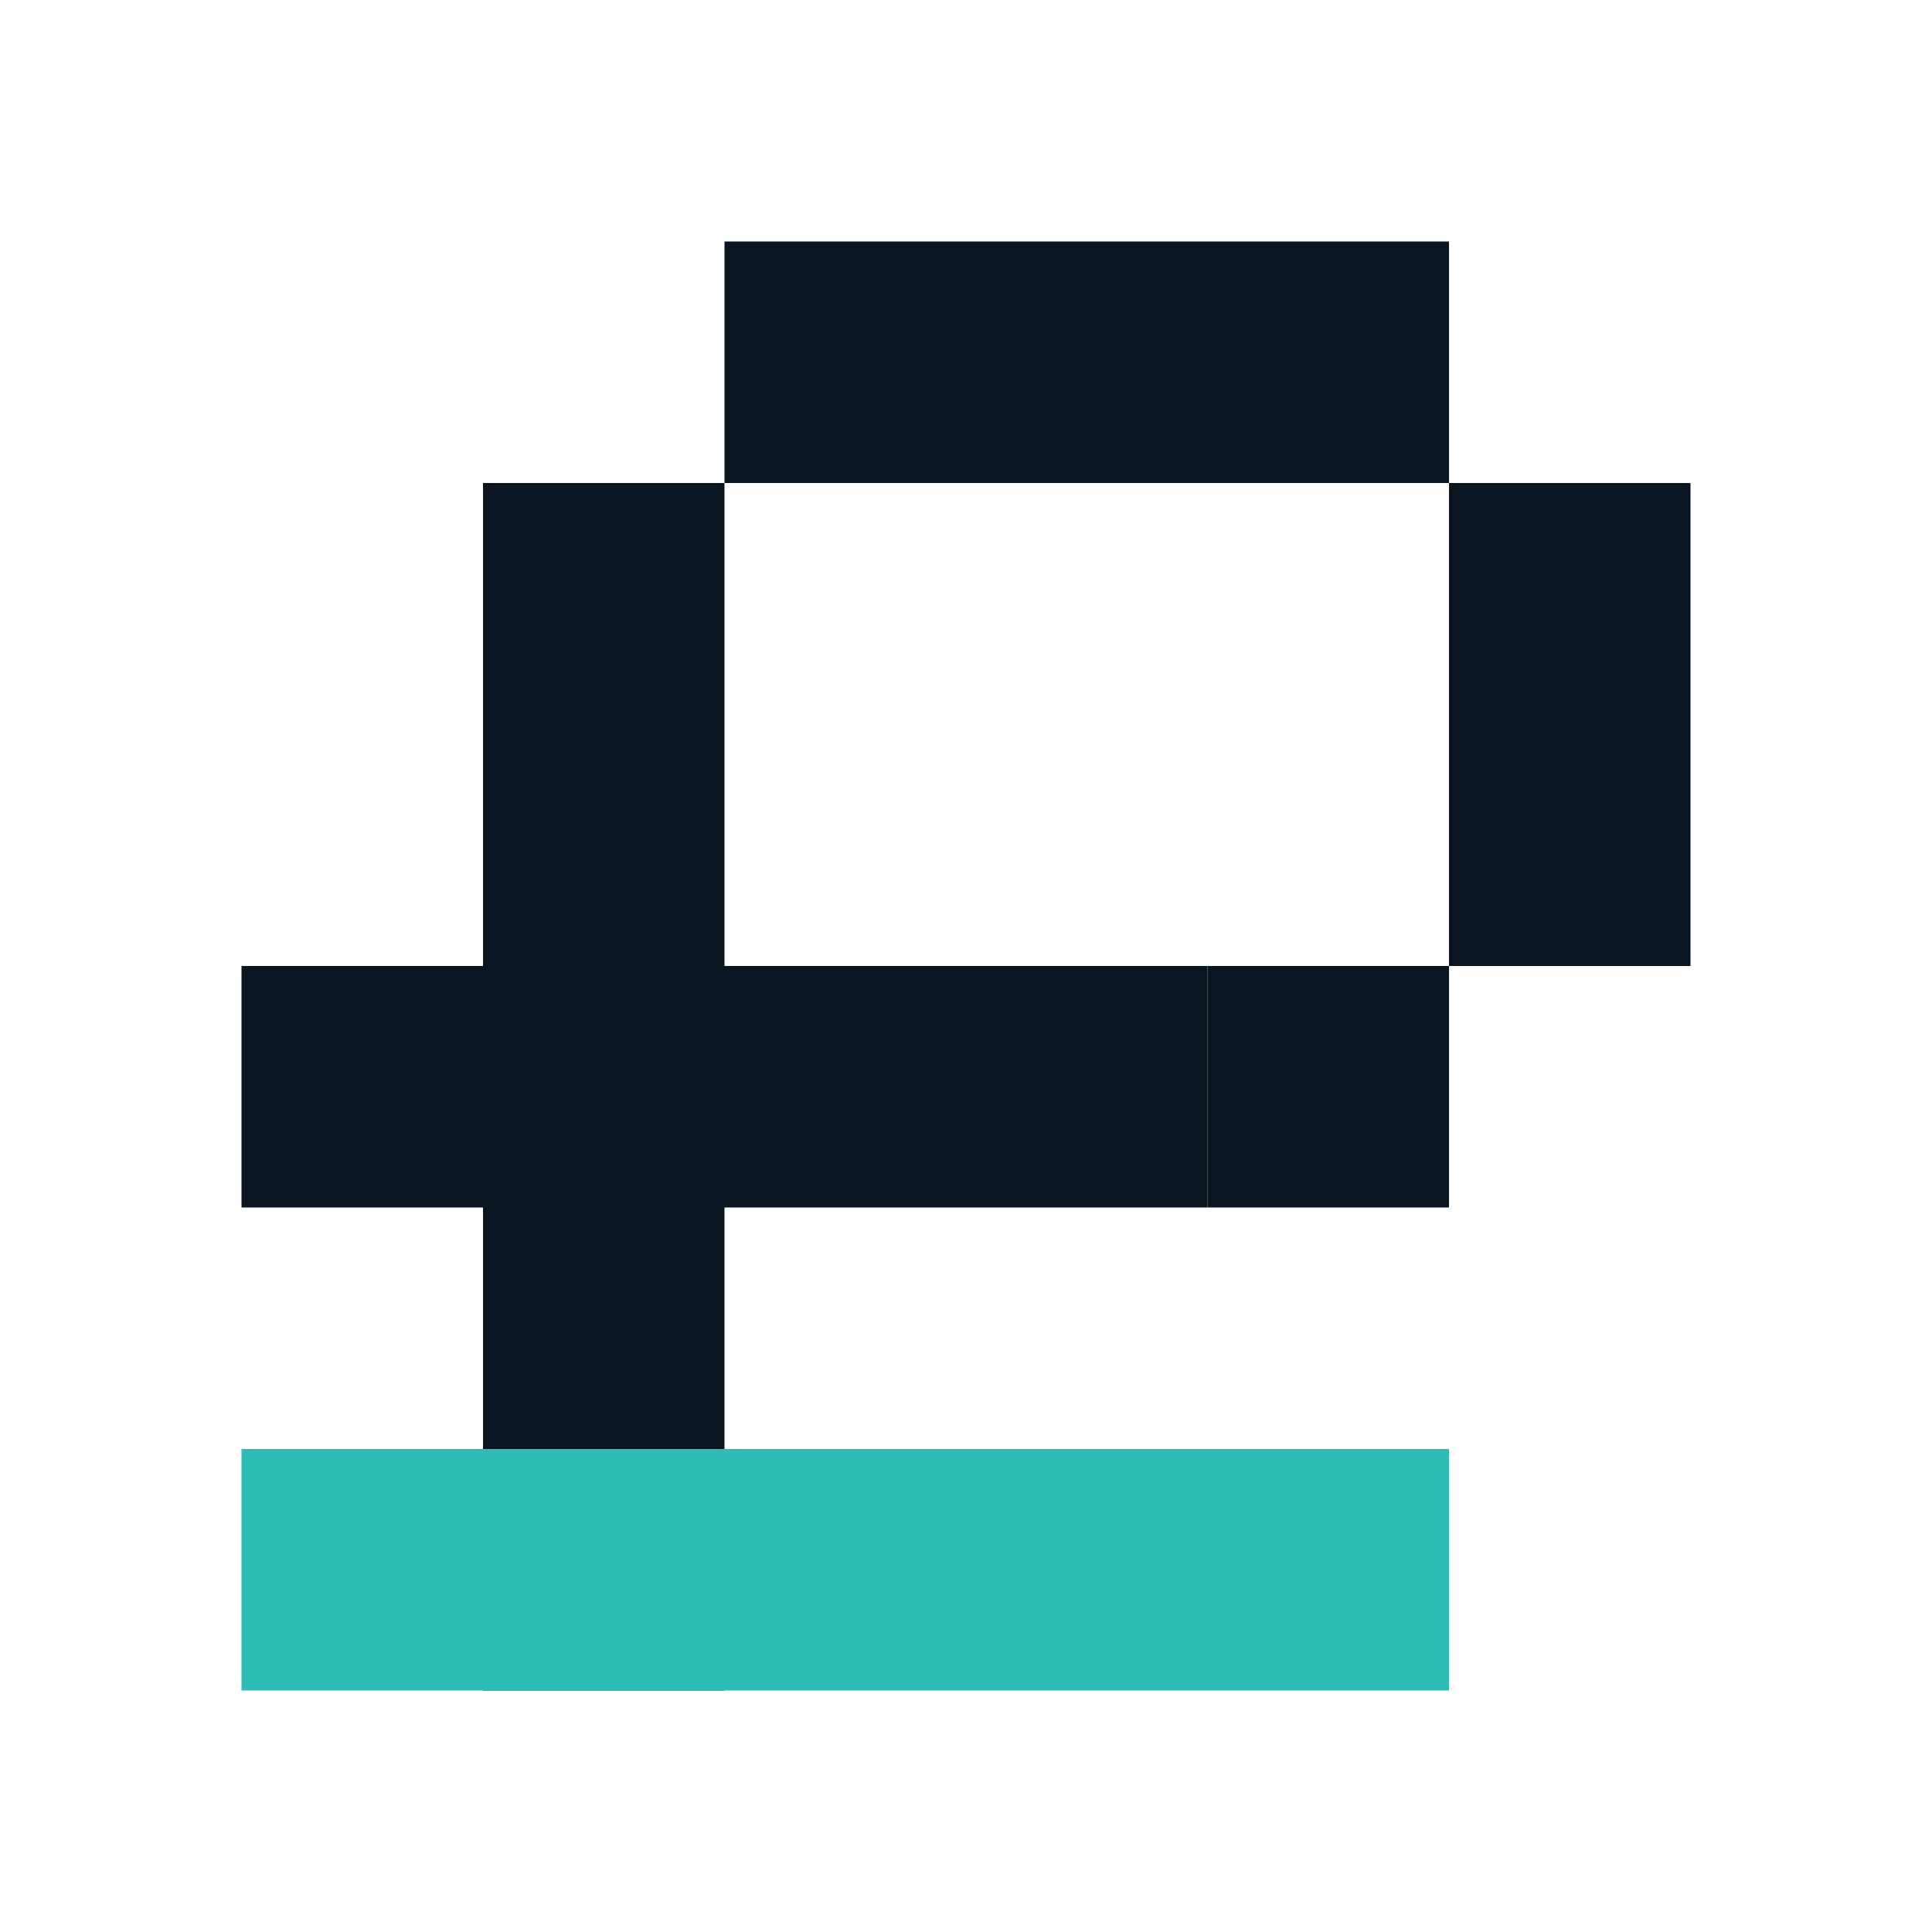
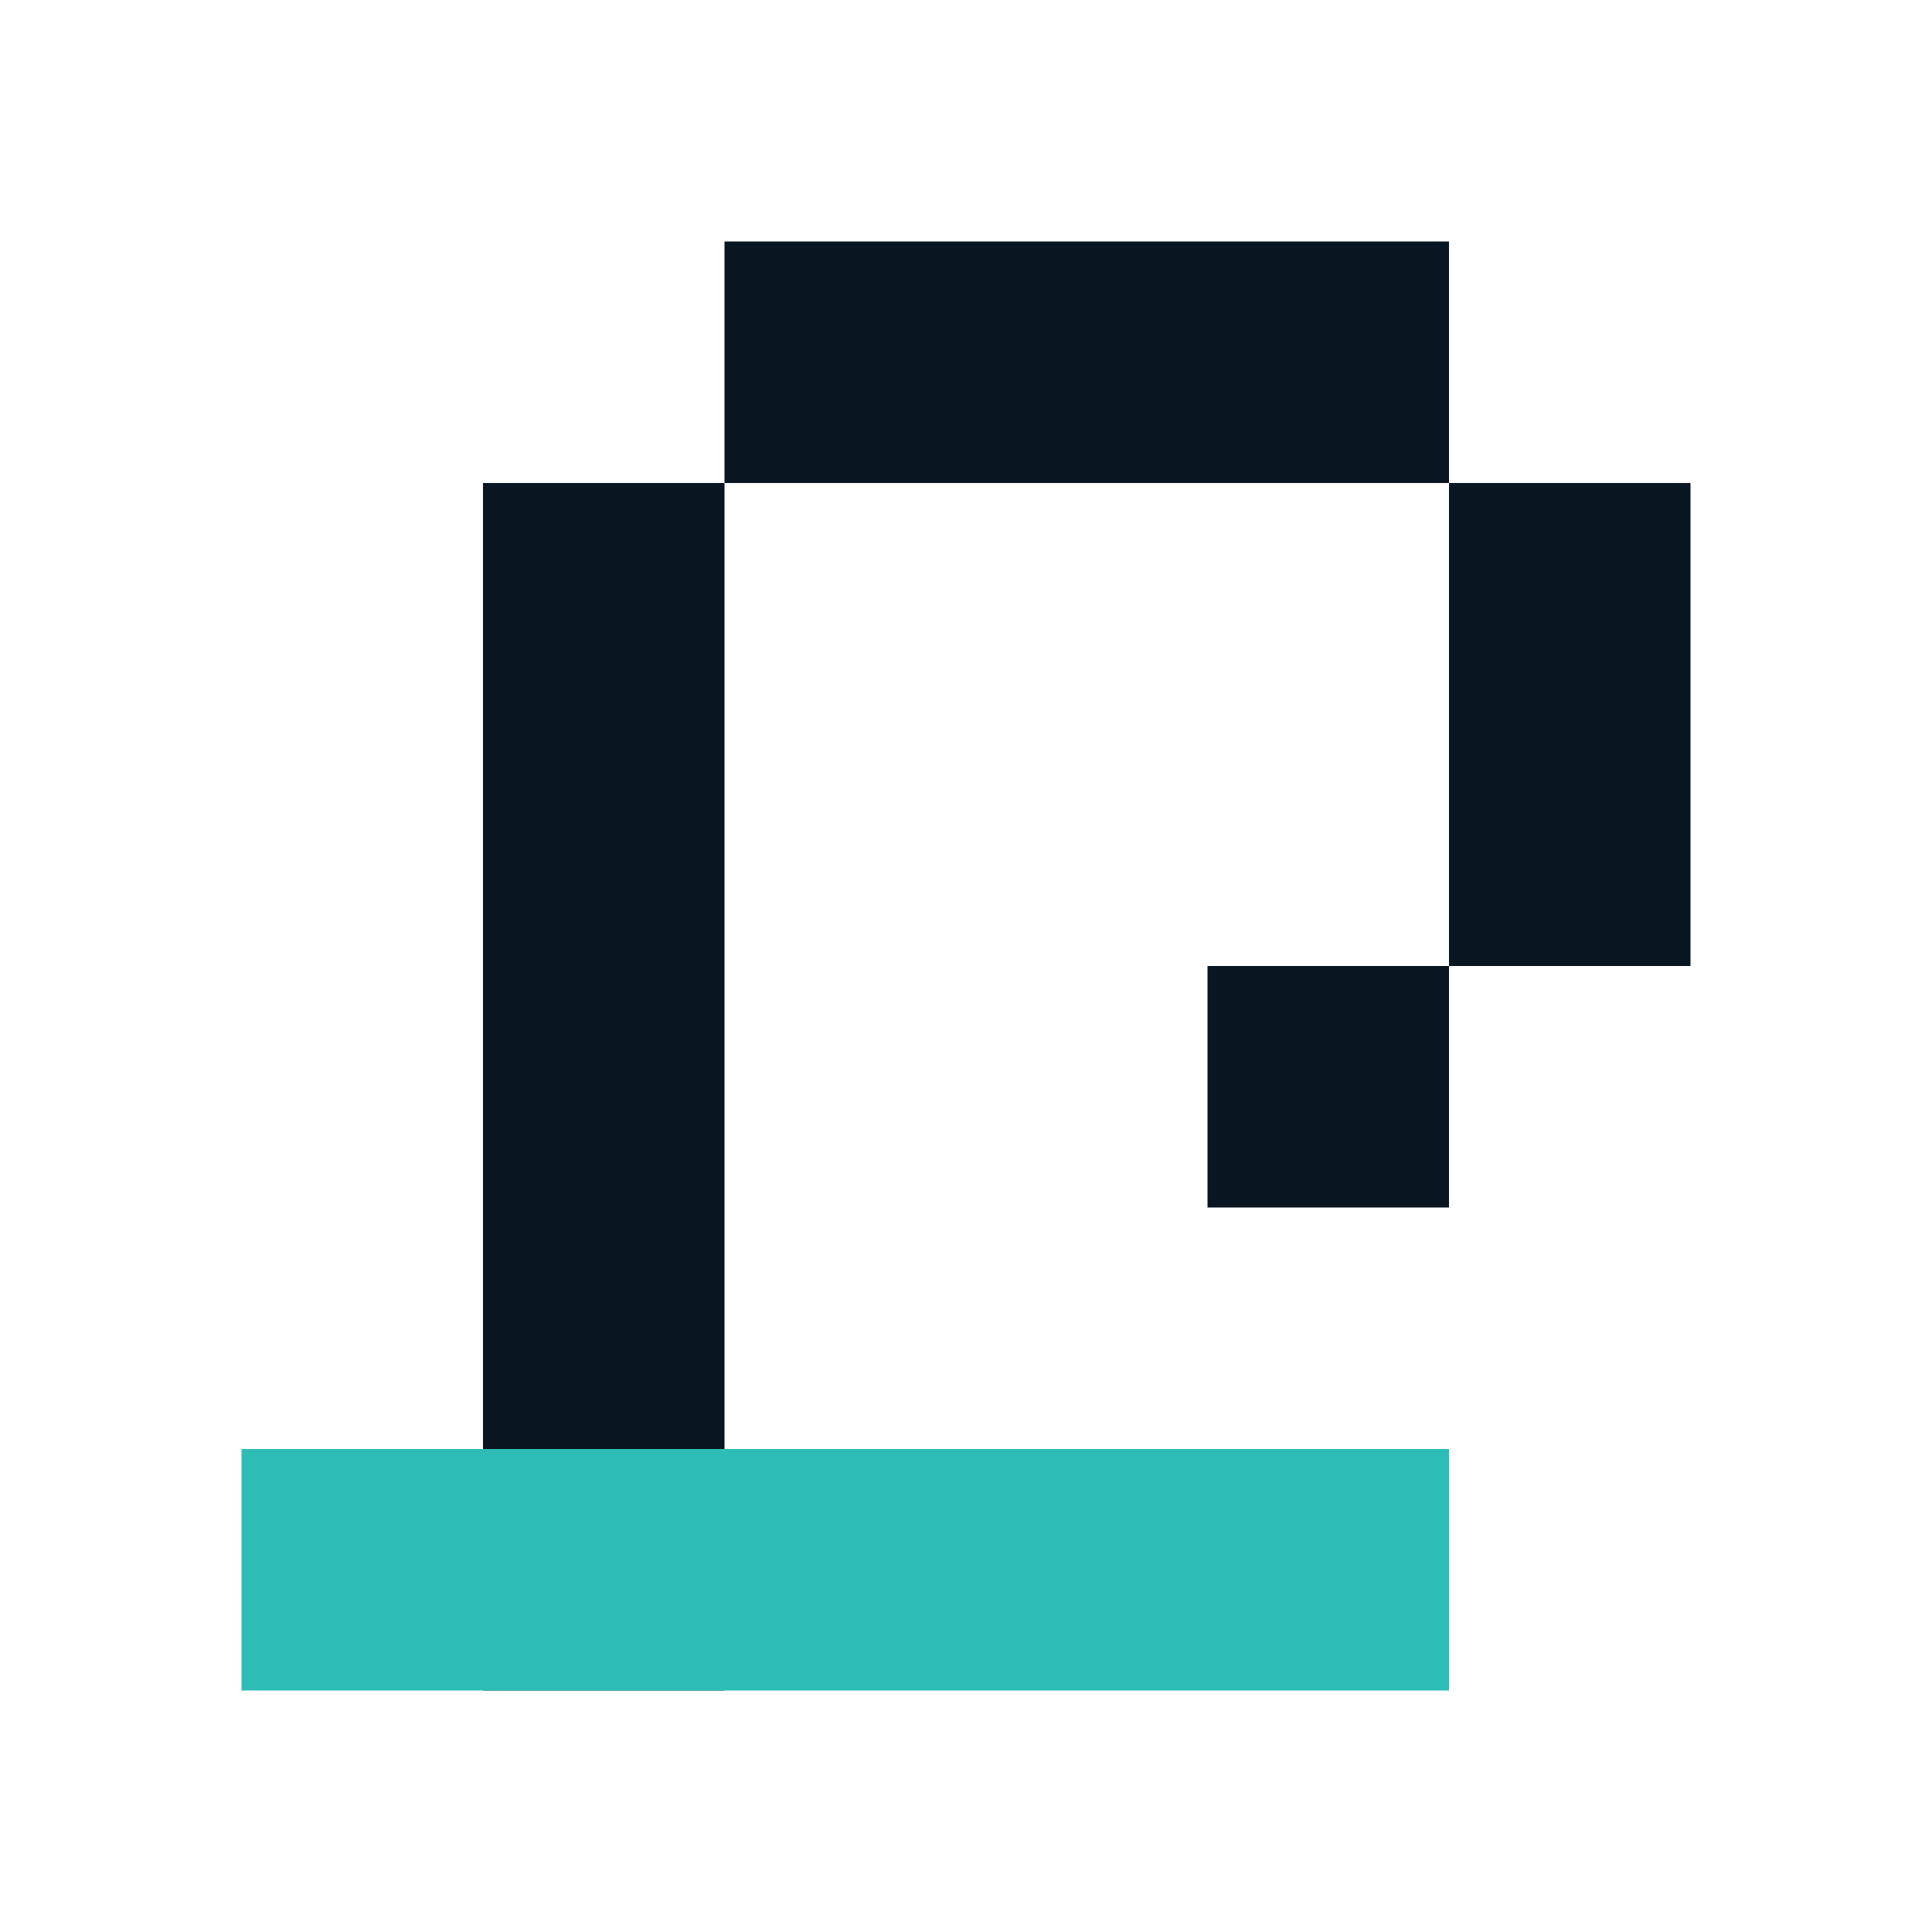
<svg xmlns="http://www.w3.org/2000/svg" width="64" height="64" viewBox="0 0 64 64" fill="none">
  <rect x="24" y="8" width="24" height="8" fill="#091520" />
  <rect x="16" y="16" width="8" height="40" fill="#091520" />
  <rect x="40" y="32" width="8" height="8" fill="#091520" />
-   <rect x="8" y="32" width="32" height="8" fill="#091520" />
  <rect x="8" y="48" width="40" height="8" fill="#2DBDB6" />
  <rect x="48" y="16" width="8" height="16" fill="#091520" />
</svg>